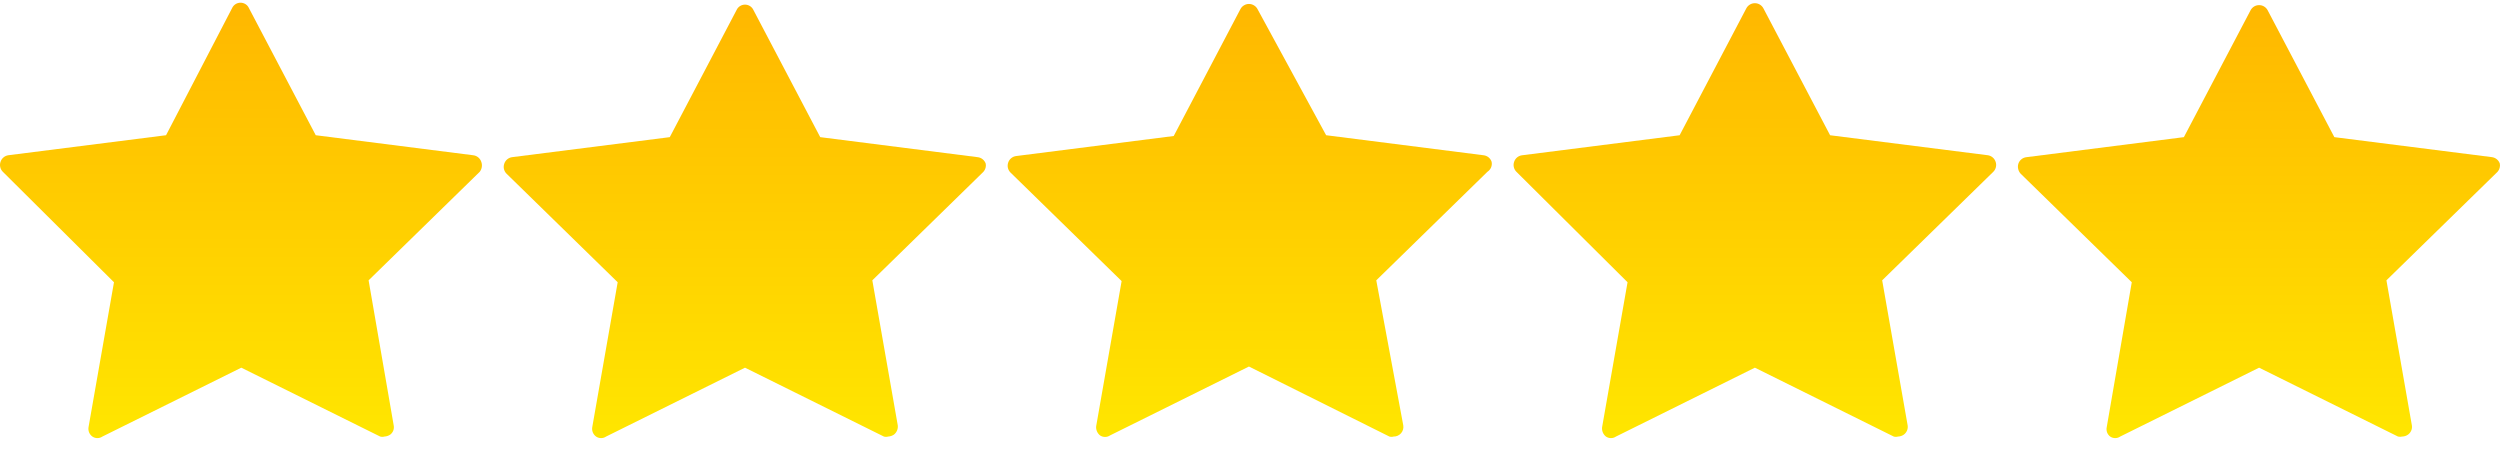
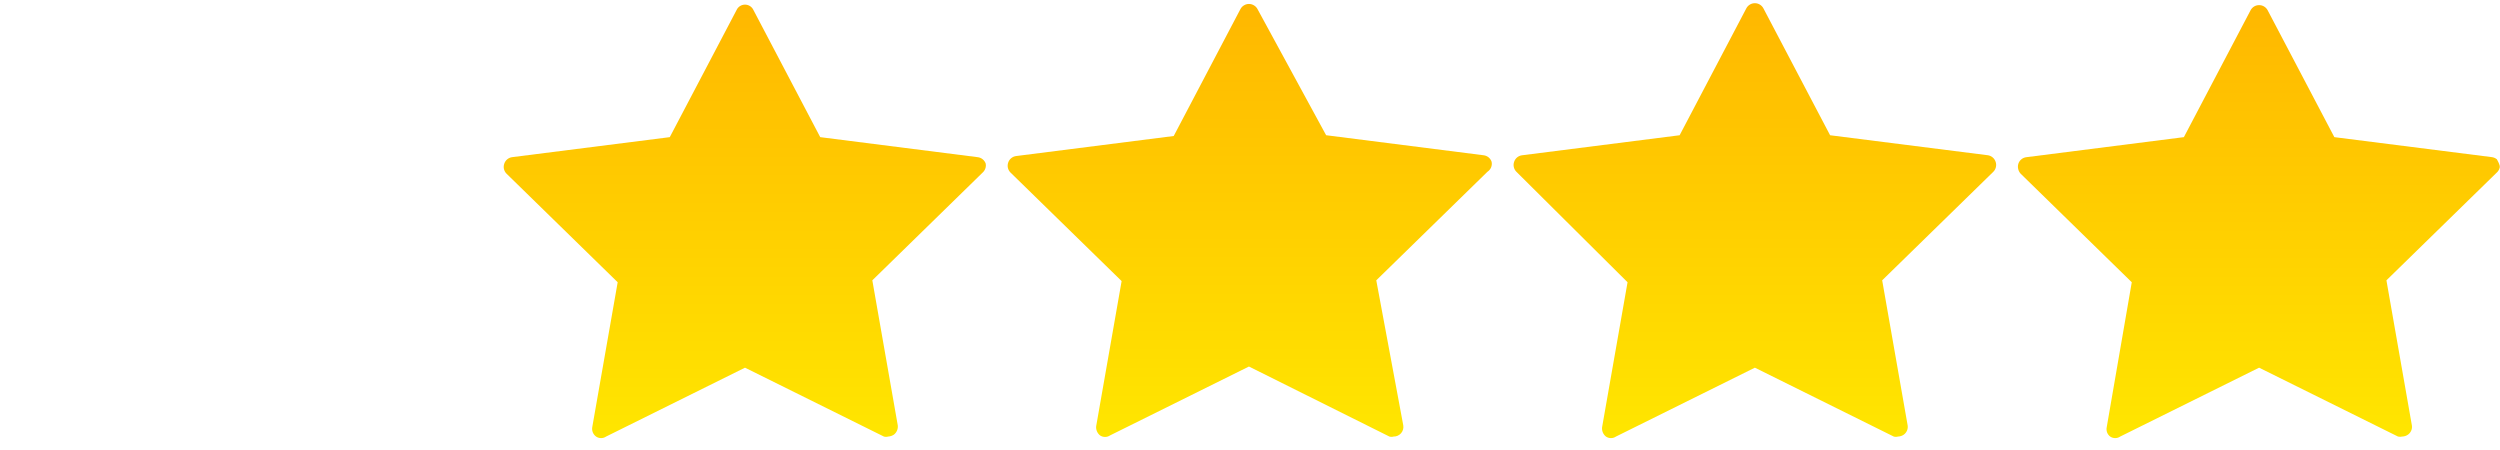
<svg xmlns="http://www.w3.org/2000/svg" width="100" height="18" viewBox="0 0 100 18" fill="none">
-   <path d="M99.902 6.872L95.457 11.213L96.475 17.016C96.486 17.086 96.478 17.157 96.45 17.222C96.423 17.287 96.378 17.344 96.321 17.385C96.254 17.433 96.173 17.46 96.09 17.462C96.034 17.476 95.976 17.476 95.92 17.462L90.364 14.707L84.808 17.462C84.749 17.503 84.679 17.524 84.608 17.524C84.536 17.524 84.466 17.503 84.407 17.462C84.351 17.42 84.309 17.363 84.284 17.298C84.26 17.232 84.254 17.161 84.268 17.093L85.271 11.29L80.827 6.949C80.778 6.896 80.744 6.831 80.728 6.761C80.711 6.691 80.713 6.618 80.734 6.549C80.757 6.479 80.8 6.417 80.858 6.37C80.915 6.324 80.985 6.295 81.058 6.287L87.355 5.486L90.025 0.407C90.058 0.346 90.107 0.295 90.166 0.259C90.226 0.223 90.295 0.205 90.364 0.205C90.434 0.205 90.502 0.223 90.562 0.259C90.622 0.295 90.671 0.346 90.704 0.407L93.374 5.486L99.686 6.287C99.756 6.298 99.823 6.328 99.877 6.374C99.932 6.42 99.972 6.481 99.994 6.549C100.004 6.606 100.001 6.665 99.985 6.721C99.969 6.777 99.941 6.828 99.902 6.872Z" fill="url(#paint0_linear)" />
+   <path d="M99.902 6.872L95.457 11.213L96.475 17.016C96.486 17.086 96.478 17.157 96.45 17.222C96.423 17.287 96.378 17.344 96.321 17.385C96.254 17.433 96.173 17.46 96.09 17.462C96.034 17.476 95.976 17.476 95.92 17.462L90.364 14.707L84.808 17.462C84.749 17.503 84.679 17.524 84.608 17.524C84.536 17.524 84.466 17.503 84.407 17.462C84.351 17.42 84.309 17.363 84.284 17.298C84.26 17.232 84.254 17.161 84.268 17.093L85.271 11.29L80.827 6.949C80.778 6.896 80.744 6.831 80.728 6.761C80.711 6.691 80.713 6.618 80.734 6.549C80.757 6.479 80.8 6.417 80.858 6.37C80.915 6.324 80.985 6.295 81.058 6.287L87.355 5.486L90.025 0.407C90.058 0.346 90.107 0.295 90.166 0.259C90.226 0.223 90.295 0.205 90.364 0.205C90.434 0.205 90.502 0.223 90.562 0.259C90.622 0.295 90.671 0.346 90.704 0.407L93.374 5.486L99.686 6.287C99.756 6.298 99.823 6.328 99.877 6.374C100.004 6.606 100.001 6.665 99.985 6.721C99.969 6.777 99.941 6.828 99.902 6.872Z" fill="url(#paint0_linear)" />
  <path d="M79.732 6.872L75.287 11.213L76.306 17.016C76.317 17.086 76.308 17.157 76.281 17.222C76.253 17.288 76.209 17.344 76.152 17.386C76.084 17.434 76.003 17.46 75.92 17.462C75.865 17.478 75.806 17.478 75.75 17.462L70.195 14.707L64.639 17.462C64.58 17.503 64.51 17.524 64.438 17.524C64.367 17.524 64.297 17.503 64.237 17.462C64.183 17.419 64.14 17.362 64.113 17.297C64.086 17.233 64.076 17.163 64.083 17.093L65.102 11.29L60.657 6.872C60.605 6.821 60.569 6.756 60.553 6.685C60.536 6.614 60.541 6.54 60.565 6.472C60.588 6.402 60.631 6.34 60.688 6.293C60.746 6.247 60.815 6.218 60.889 6.21L67.185 5.41L69.855 0.33C69.888 0.269 69.937 0.218 69.997 0.182C70.057 0.146 70.125 0.128 70.195 0.128C70.264 0.128 70.332 0.146 70.392 0.182C70.452 0.218 70.501 0.269 70.534 0.33L73.204 5.41L79.516 6.21C79.587 6.221 79.653 6.251 79.707 6.297C79.762 6.343 79.802 6.404 79.825 6.472C79.849 6.54 79.853 6.614 79.836 6.685C79.82 6.756 79.784 6.821 79.732 6.872V6.872Z" fill="url(#paint1_linear)" />
  <path d="M59.496 6.872L55.051 11.213L56.131 17.016C56.14 17.072 56.137 17.128 56.122 17.182C56.106 17.236 56.08 17.286 56.043 17.329C56.006 17.371 55.96 17.405 55.909 17.428C55.858 17.452 55.802 17.463 55.745 17.462C55.69 17.478 55.631 17.478 55.576 17.462L49.958 14.661L44.403 17.416C44.343 17.457 44.273 17.478 44.202 17.478C44.13 17.478 44.06 17.457 44.001 17.416C43.946 17.373 43.904 17.316 43.877 17.251C43.85 17.187 43.839 17.116 43.847 17.047L44.865 11.243L40.421 6.903C40.369 6.851 40.333 6.787 40.316 6.716C40.3 6.645 40.304 6.571 40.328 6.502C40.351 6.432 40.394 6.371 40.452 6.324C40.509 6.278 40.579 6.249 40.652 6.241L46.949 5.44L49.619 0.36C49.652 0.299 49.701 0.248 49.761 0.213C49.82 0.177 49.889 0.158 49.958 0.158C50.028 0.158 50.096 0.177 50.156 0.213C50.216 0.248 50.265 0.299 50.298 0.36L53.045 5.409L59.341 6.21C59.415 6.218 59.484 6.247 59.542 6.293C59.599 6.34 59.642 6.402 59.665 6.472C59.681 6.548 59.673 6.627 59.643 6.698C59.612 6.769 59.561 6.83 59.496 6.872V6.872Z" fill="url(#paint2_linear)" />
  <path d="M39.337 6.872L34.893 11.213L35.911 17.016C35.919 17.085 35.909 17.156 35.882 17.22C35.855 17.285 35.812 17.342 35.757 17.385C35.688 17.431 35.608 17.458 35.526 17.462C35.47 17.478 35.411 17.478 35.356 17.462L29.8 14.707L24.244 17.462C24.185 17.503 24.115 17.524 24.044 17.524C23.972 17.524 23.902 17.503 23.843 17.462C23.786 17.421 23.741 17.364 23.714 17.299C23.687 17.234 23.678 17.163 23.689 17.093L24.707 11.29L20.263 6.949C20.211 6.898 20.175 6.833 20.158 6.762C20.142 6.691 20.146 6.617 20.17 6.549C20.192 6.481 20.233 6.42 20.287 6.374C20.342 6.328 20.408 6.298 20.479 6.287L26.791 5.486L29.46 0.407C29.489 0.341 29.537 0.285 29.597 0.245C29.657 0.206 29.728 0.185 29.8 0.185C29.872 0.185 29.943 0.206 30.003 0.245C30.063 0.285 30.111 0.341 30.14 0.407L32.809 5.486L39.106 6.287C39.179 6.295 39.249 6.324 39.306 6.37C39.364 6.417 39.407 6.479 39.43 6.549C39.44 6.606 39.437 6.665 39.421 6.721C39.405 6.777 39.376 6.828 39.337 6.872Z" fill="url(#paint3_linear)" />
-   <path d="M19.189 6.872L14.744 11.213L15.748 17.016C15.762 17.084 15.756 17.155 15.732 17.221C15.707 17.286 15.664 17.343 15.609 17.385C15.54 17.431 15.46 17.458 15.377 17.462C15.322 17.478 15.263 17.478 15.207 17.462L9.652 14.707L4.096 17.462C4.037 17.503 3.967 17.524 3.895 17.524C3.824 17.524 3.754 17.503 3.695 17.462C3.637 17.421 3.593 17.364 3.565 17.299C3.538 17.234 3.53 17.163 3.54 17.093L4.559 11.29L0.114 6.872C0.062 6.821 0.026 6.756 0.01 6.685C-0.007 6.614 -0.002 6.54 0.022 6.472C0.044 6.404 0.084 6.343 0.139 6.297C0.193 6.251 0.26 6.221 0.33 6.21L6.642 5.409L9.281 0.33C9.31 0.264 9.357 0.208 9.418 0.168C9.478 0.129 9.549 0.108 9.621 0.108C9.693 0.108 9.763 0.129 9.824 0.168C9.884 0.208 9.931 0.264 9.96 0.33L12.63 5.409L18.927 6.21C19 6.218 19.07 6.247 19.127 6.293C19.185 6.34 19.227 6.402 19.251 6.472C19.276 6.538 19.283 6.61 19.272 6.68C19.261 6.75 19.233 6.816 19.189 6.872Z" fill="url(#paint4_linear)" />
  <defs>
    <linearGradient id="paint0_linear" x1="90.358" y1="0.205" x2="90.358" y2="17.524" gradientUnits="userSpaceOnUse">
      <stop stop-color="#FFB700" />
      <stop offset="1" stop-color="#FFE600" />
    </linearGradient>
    <linearGradient id="paint1_linear" x1="70.195" y1="0.128" x2="70.195" y2="17.524" gradientUnits="userSpaceOnUse">
      <stop stop-color="#FFB700" />
      <stop offset="1" stop-color="#FFE600" />
    </linearGradient>
    <linearGradient id="paint2_linear" x1="49.99" y1="0.158" x2="49.99" y2="17.478" gradientUnits="userSpaceOnUse">
      <stop stop-color="#FFB700" />
      <stop offset="1" stop-color="#FFE600" />
    </linearGradient>
    <linearGradient id="paint3_linear" x1="29.792" y1="0.185" x2="29.792" y2="17.524" gradientUnits="userSpaceOnUse">
      <stop stop-color="#FFB700" />
      <stop offset="1" stop-color="#FFE600" />
    </linearGradient>
    <linearGradient id="paint4_linear" x1="9.638" y1="0.108" x2="9.638" y2="17.524" gradientUnits="userSpaceOnUse">
      <stop stop-color="#FFB700" />
      <stop offset="1" stop-color="#FFE600" />
    </linearGradient>
  </defs>
</svg>